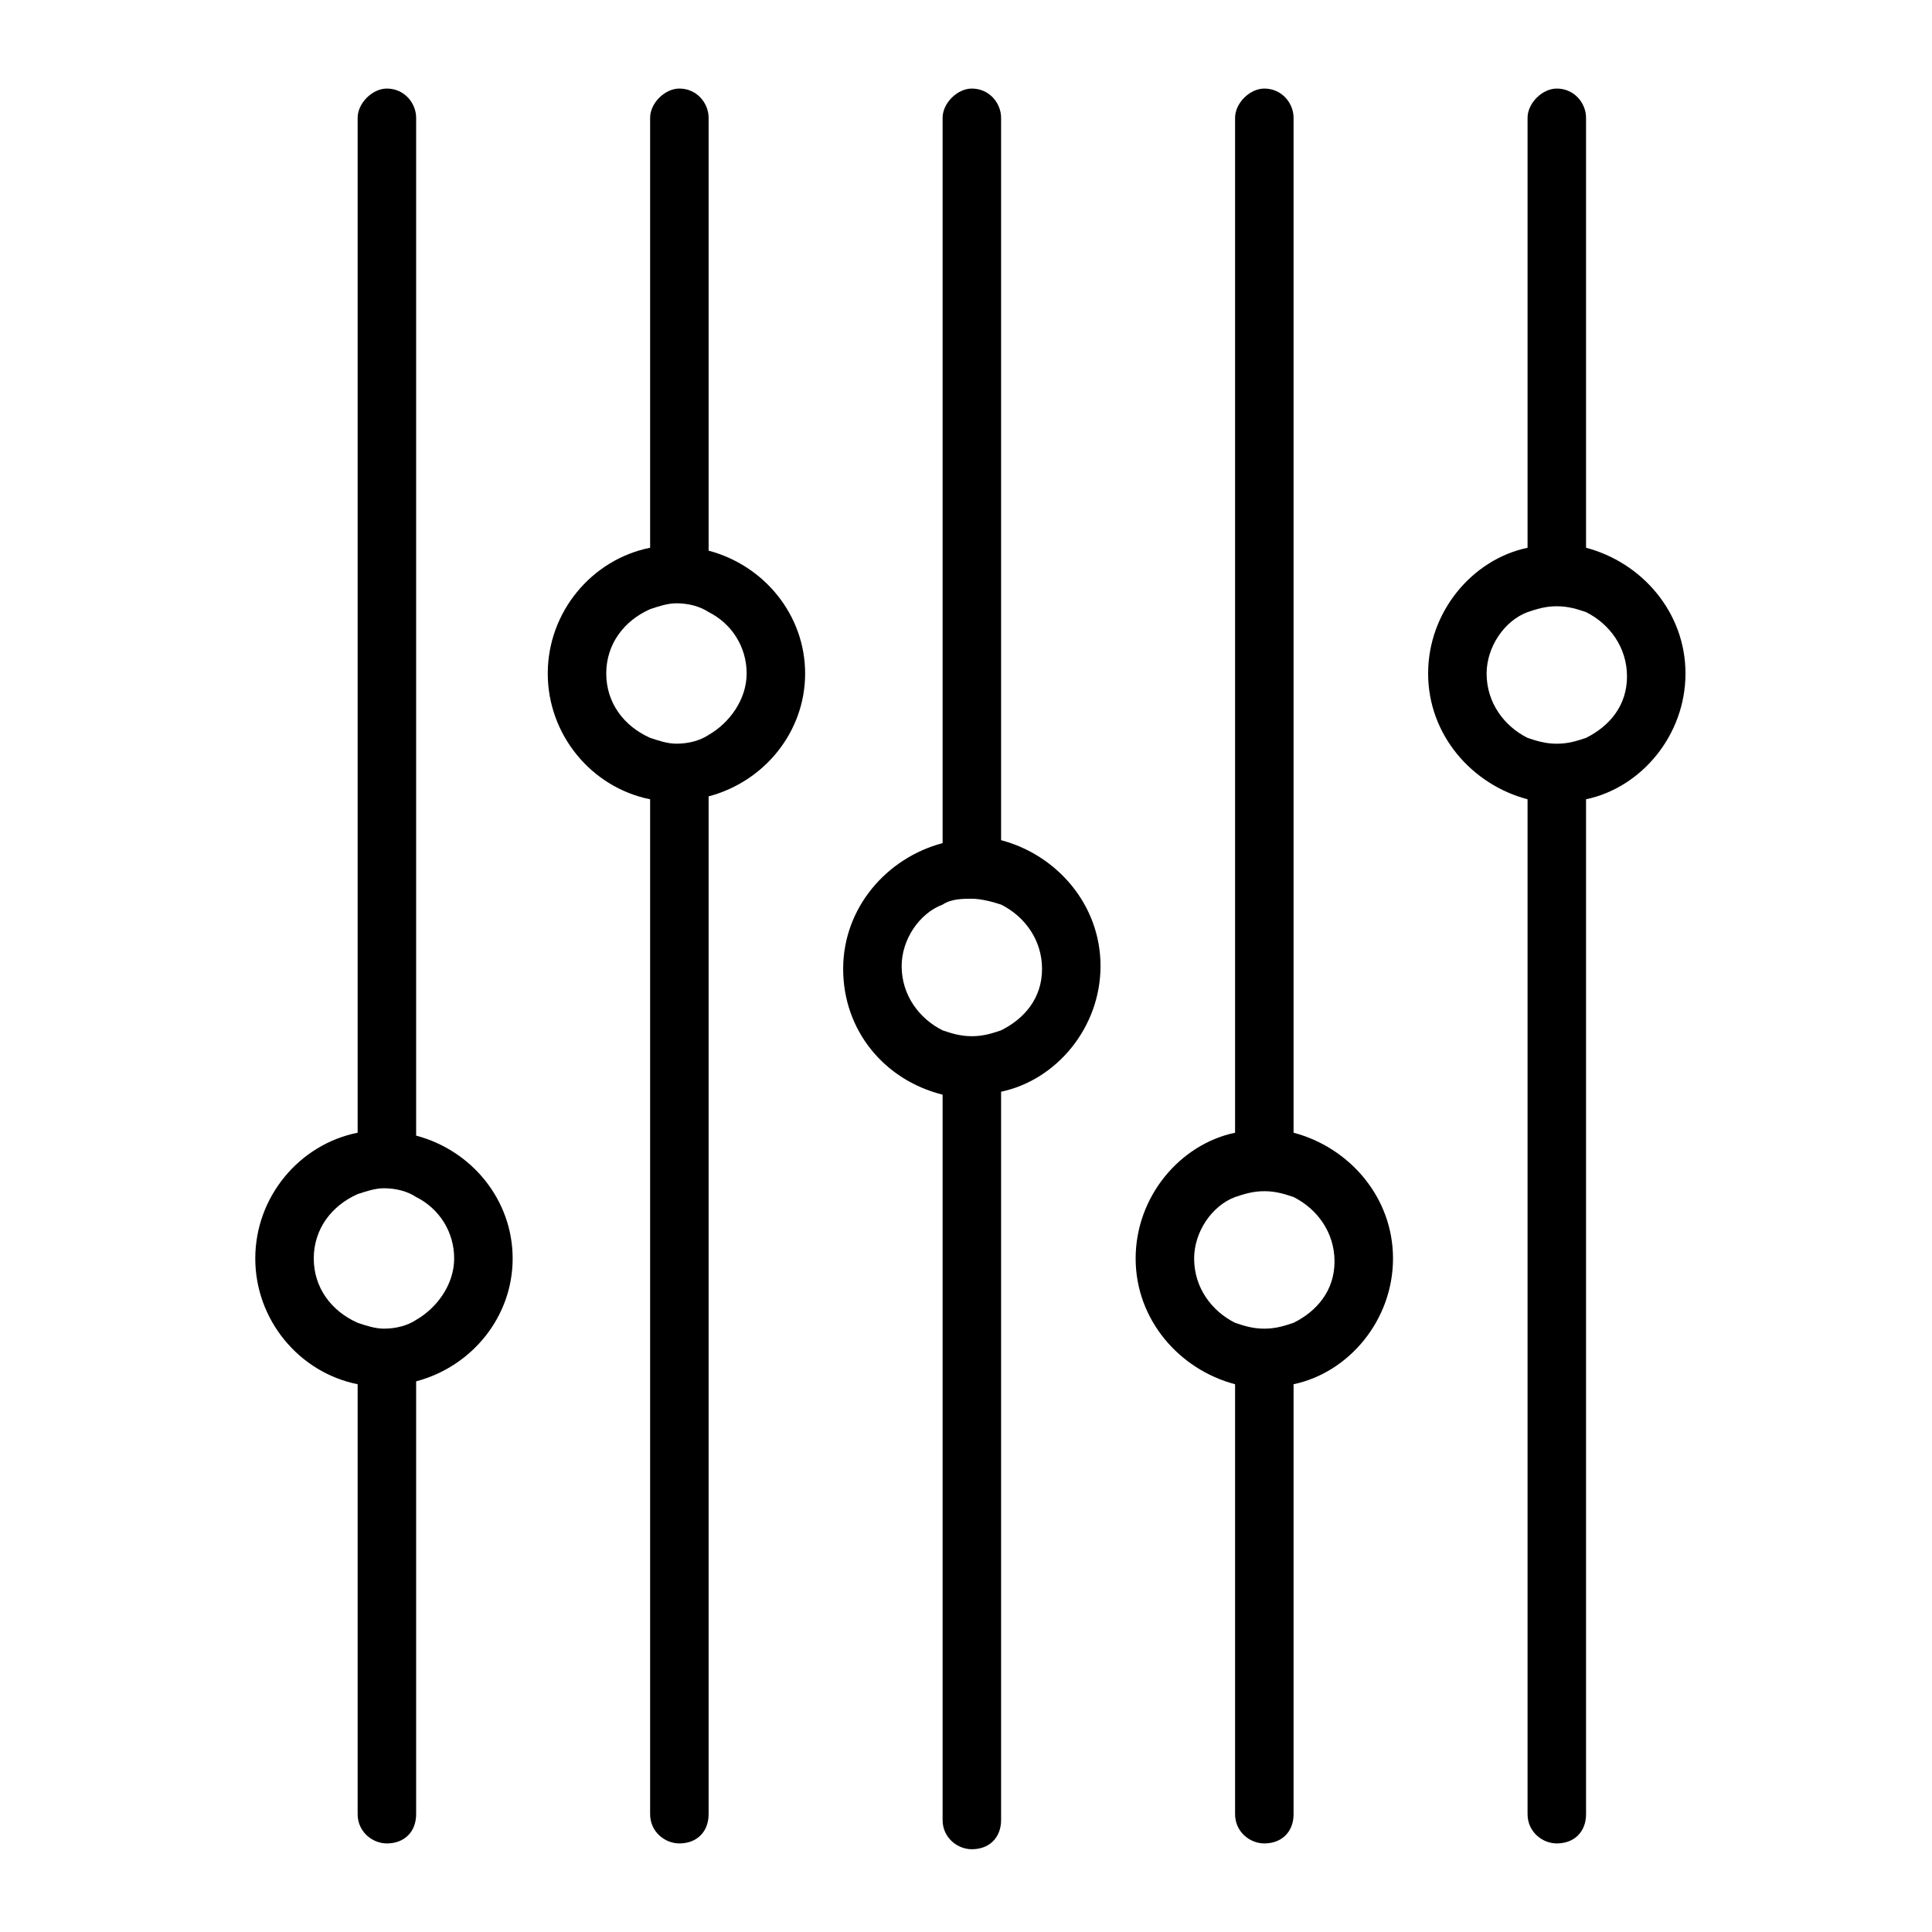
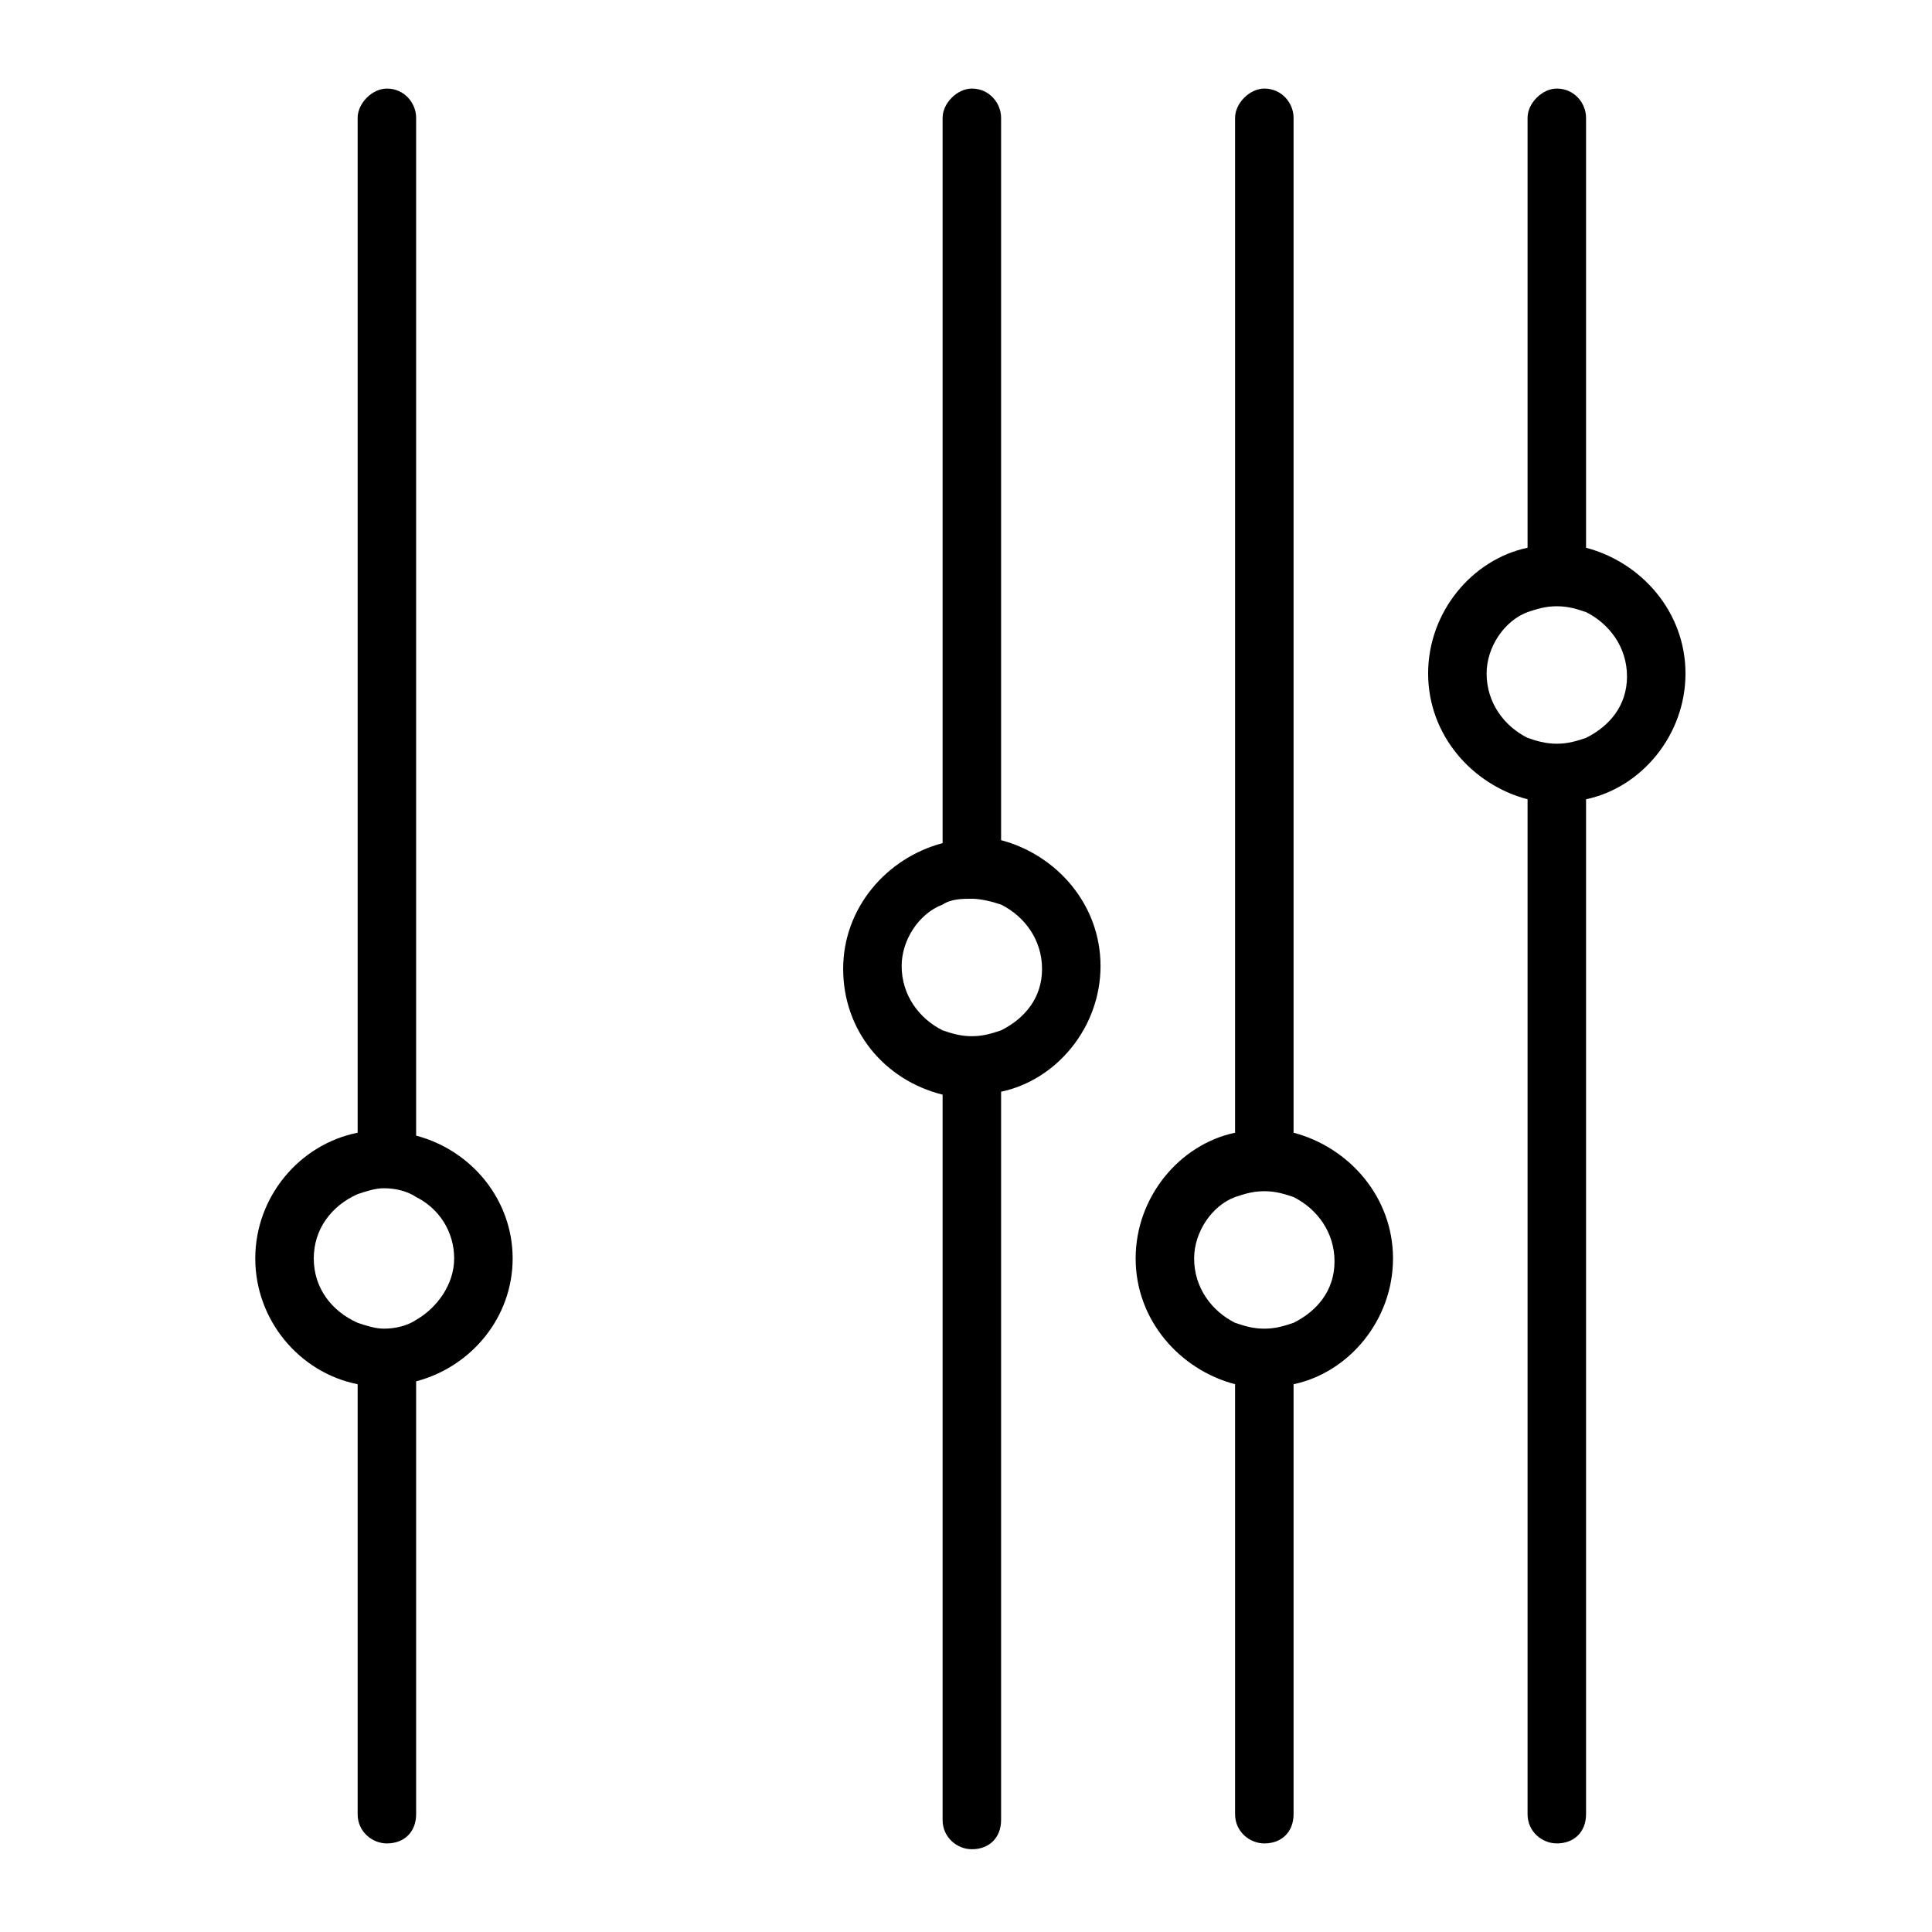
<svg xmlns="http://www.w3.org/2000/svg" fill="#000000" width="800px" height="800px" version="1.1" viewBox="144 144 512 512">
  <g>
    <path d="m486.81 444.18v-268.96c0-3.875-3.102-7.75-7.75-7.75-3.875 0-7.75 3.875-7.75 7.75v268.96c-14.727 3.102-26.352 17.051-26.352 33.328 0 16.277 11.625 29.453 26.352 33.328v113.94c0 4.652 3.875 7.75 7.75 7.75 4.652 0 7.75-3.102 7.75-7.75v-113.94c14.727-3.102 26.352-17.051 26.352-33.328 0-16.277-11.625-29.453-26.352-33.328zm0 50.379c-2.324 0.773-4.652 1.551-7.75 1.551-3.102 0-5.426-0.773-7.75-1.551-6.199-3.102-10.852-9.301-10.852-17.051 0-6.977 4.652-13.953 10.852-16.277 2.324-0.773 4.652-1.551 7.75-1.551 3.102 0 5.426 0.773 7.75 1.551 6.199 3.102 10.852 9.301 10.852 17.051 0 7.754-4.652 13.18-10.852 16.277z" />
    <path d="m409.3 366.67v-191.45c0-3.875-3.102-7.75-7.75-7.75-3.875 0-7.75 3.875-7.75 7.75v192.22c-14.727 3.875-26.352 17.051-26.352 33.328 0 16.277 10.852 29.453 26.352 33.328v192.22c0 4.652 3.875 7.75 7.75 7.75 4.652 0 7.75-3.102 7.75-7.75v-193c14.727-3.102 26.352-17.051 26.352-33.328s-11.625-29.453-26.352-33.332zm0 50.383c-2.324 0.773-4.652 1.551-7.75 1.551-3.102 0-5.426-0.773-7.75-1.551-6.199-3.102-10.852-9.301-10.852-17.051 0-6.977 4.652-13.953 10.852-16.277 2.324-1.551 5.426-1.551 7.75-1.551s5.426 0.773 7.75 1.551c6.199 3.102 10.852 9.301 10.852 17.051s-4.652 13.176-10.852 16.277z" />
    <path d="m564.32 289.16v-113.94c0-3.875-3.102-7.75-7.75-7.75-3.875 0-7.75 3.875-7.75 7.75v113.94c-14.727 3.102-26.352 17.051-26.352 33.328 0 16.277 11.625 29.453 26.352 33.328v268.96c0 4.652 3.875 7.75 7.75 7.75 4.652 0 7.75-3.102 7.75-7.75v-268.96c14.727-3.102 26.352-17.051 26.352-33.328 0.004-16.277-11.625-29.453-26.352-33.328zm0 50.383c-2.324 0.773-4.652 1.551-7.75 1.551-3.102 0-5.426-0.773-7.75-1.551-6.199-3.102-10.852-9.301-10.852-17.051 0-6.977 4.652-13.953 10.852-16.277 2.324-0.773 4.652-1.551 7.75-1.551 3.102 0 5.426 0.773 7.75 1.551 6.199 3.102 10.852 9.301 10.852 17.051s-4.648 13.176-10.852 16.277z" />
    <path d="m254.28 444.95v-269.73c0-3.875-3.102-7.75-7.75-7.75-3.875 0-7.75 3.875-7.75 7.75v268.96c-15.5 3.102-27.129 17.051-27.129 33.328 0 16.277 11.625 30.23 27.129 33.328v113.94c0 4.652 3.875 7.75 7.75 7.75 4.652 0 7.75-3.102 7.75-7.75v-114.71c14.727-3.875 25.578-17.051 25.578-32.555 0-15.504-10.852-28.68-25.578-32.555zm0 48.832c-2.324 1.551-5.426 2.324-8.527 2.324-2.324 0-4.652-0.773-6.977-1.551-6.977-3.102-11.625-9.301-11.625-17.051s4.652-13.953 11.625-17.051c2.324-0.773 4.652-1.551 6.977-1.551 3.102 0 6.199 0.773 8.527 2.324 6.199 3.102 10.078 9.301 10.078 16.277 0 6.977-4.652 13.176-10.078 16.277z" />
-     <path d="m331.79 289.93v-114.71c0-3.875-3.102-7.75-7.75-7.75-3.875 0-7.75 3.875-7.75 7.75v113.94c-15.5 3.102-27.129 17.051-27.129 33.328 0 16.277 11.625 30.23 27.129 33.328v268.96c0 4.652 3.875 7.75 7.75 7.75 4.652 0 7.75-3.102 7.75-7.75v-269.73c14.727-3.875 25.578-17.051 25.578-32.555 0-15.5-10.852-28.676-25.578-32.555zm0 48.832c-2.324 1.551-5.426 2.324-8.527 2.324-2.324 0-4.652-0.773-6.977-1.551-6.977-3.102-11.625-9.301-11.625-17.051s4.652-13.953 11.625-17.051c2.324-0.773 4.652-1.551 6.977-1.551 3.102 0 6.199 0.773 8.527 2.324 6.199 3.102 10.078 9.301 10.078 16.277 0 6.977-4.652 13.176-10.078 16.277z" />
  </g>
</svg>